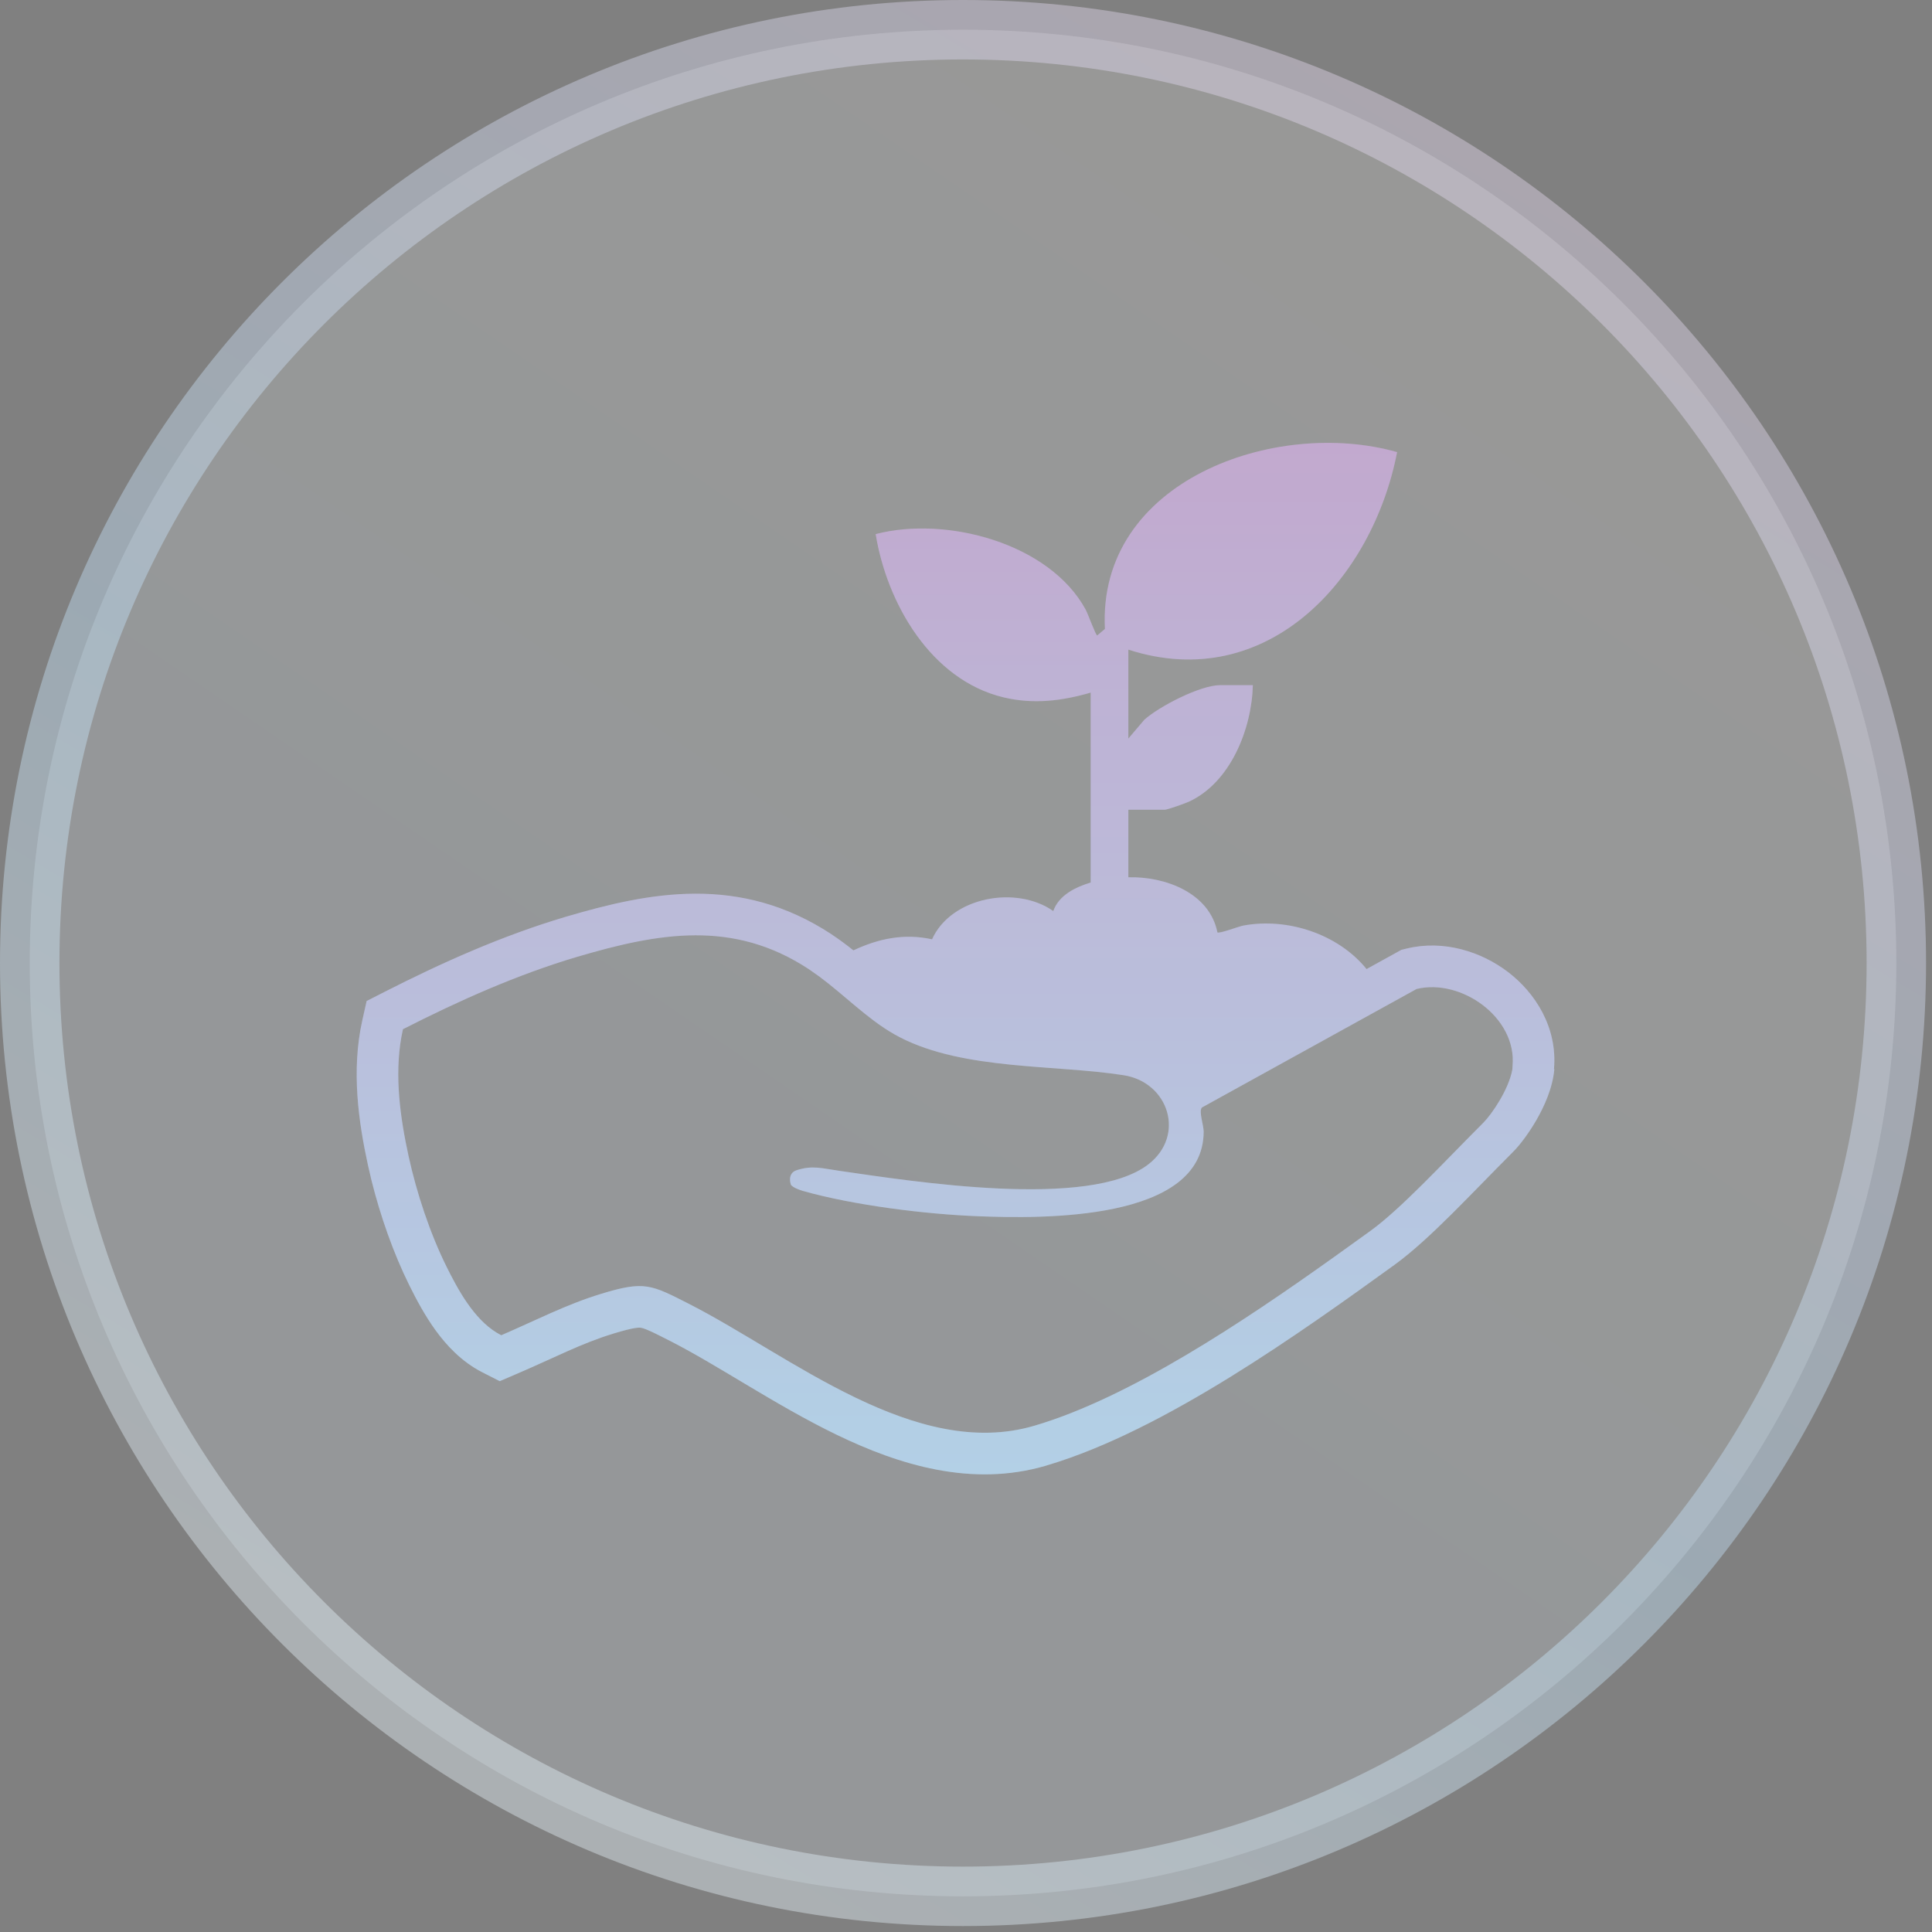
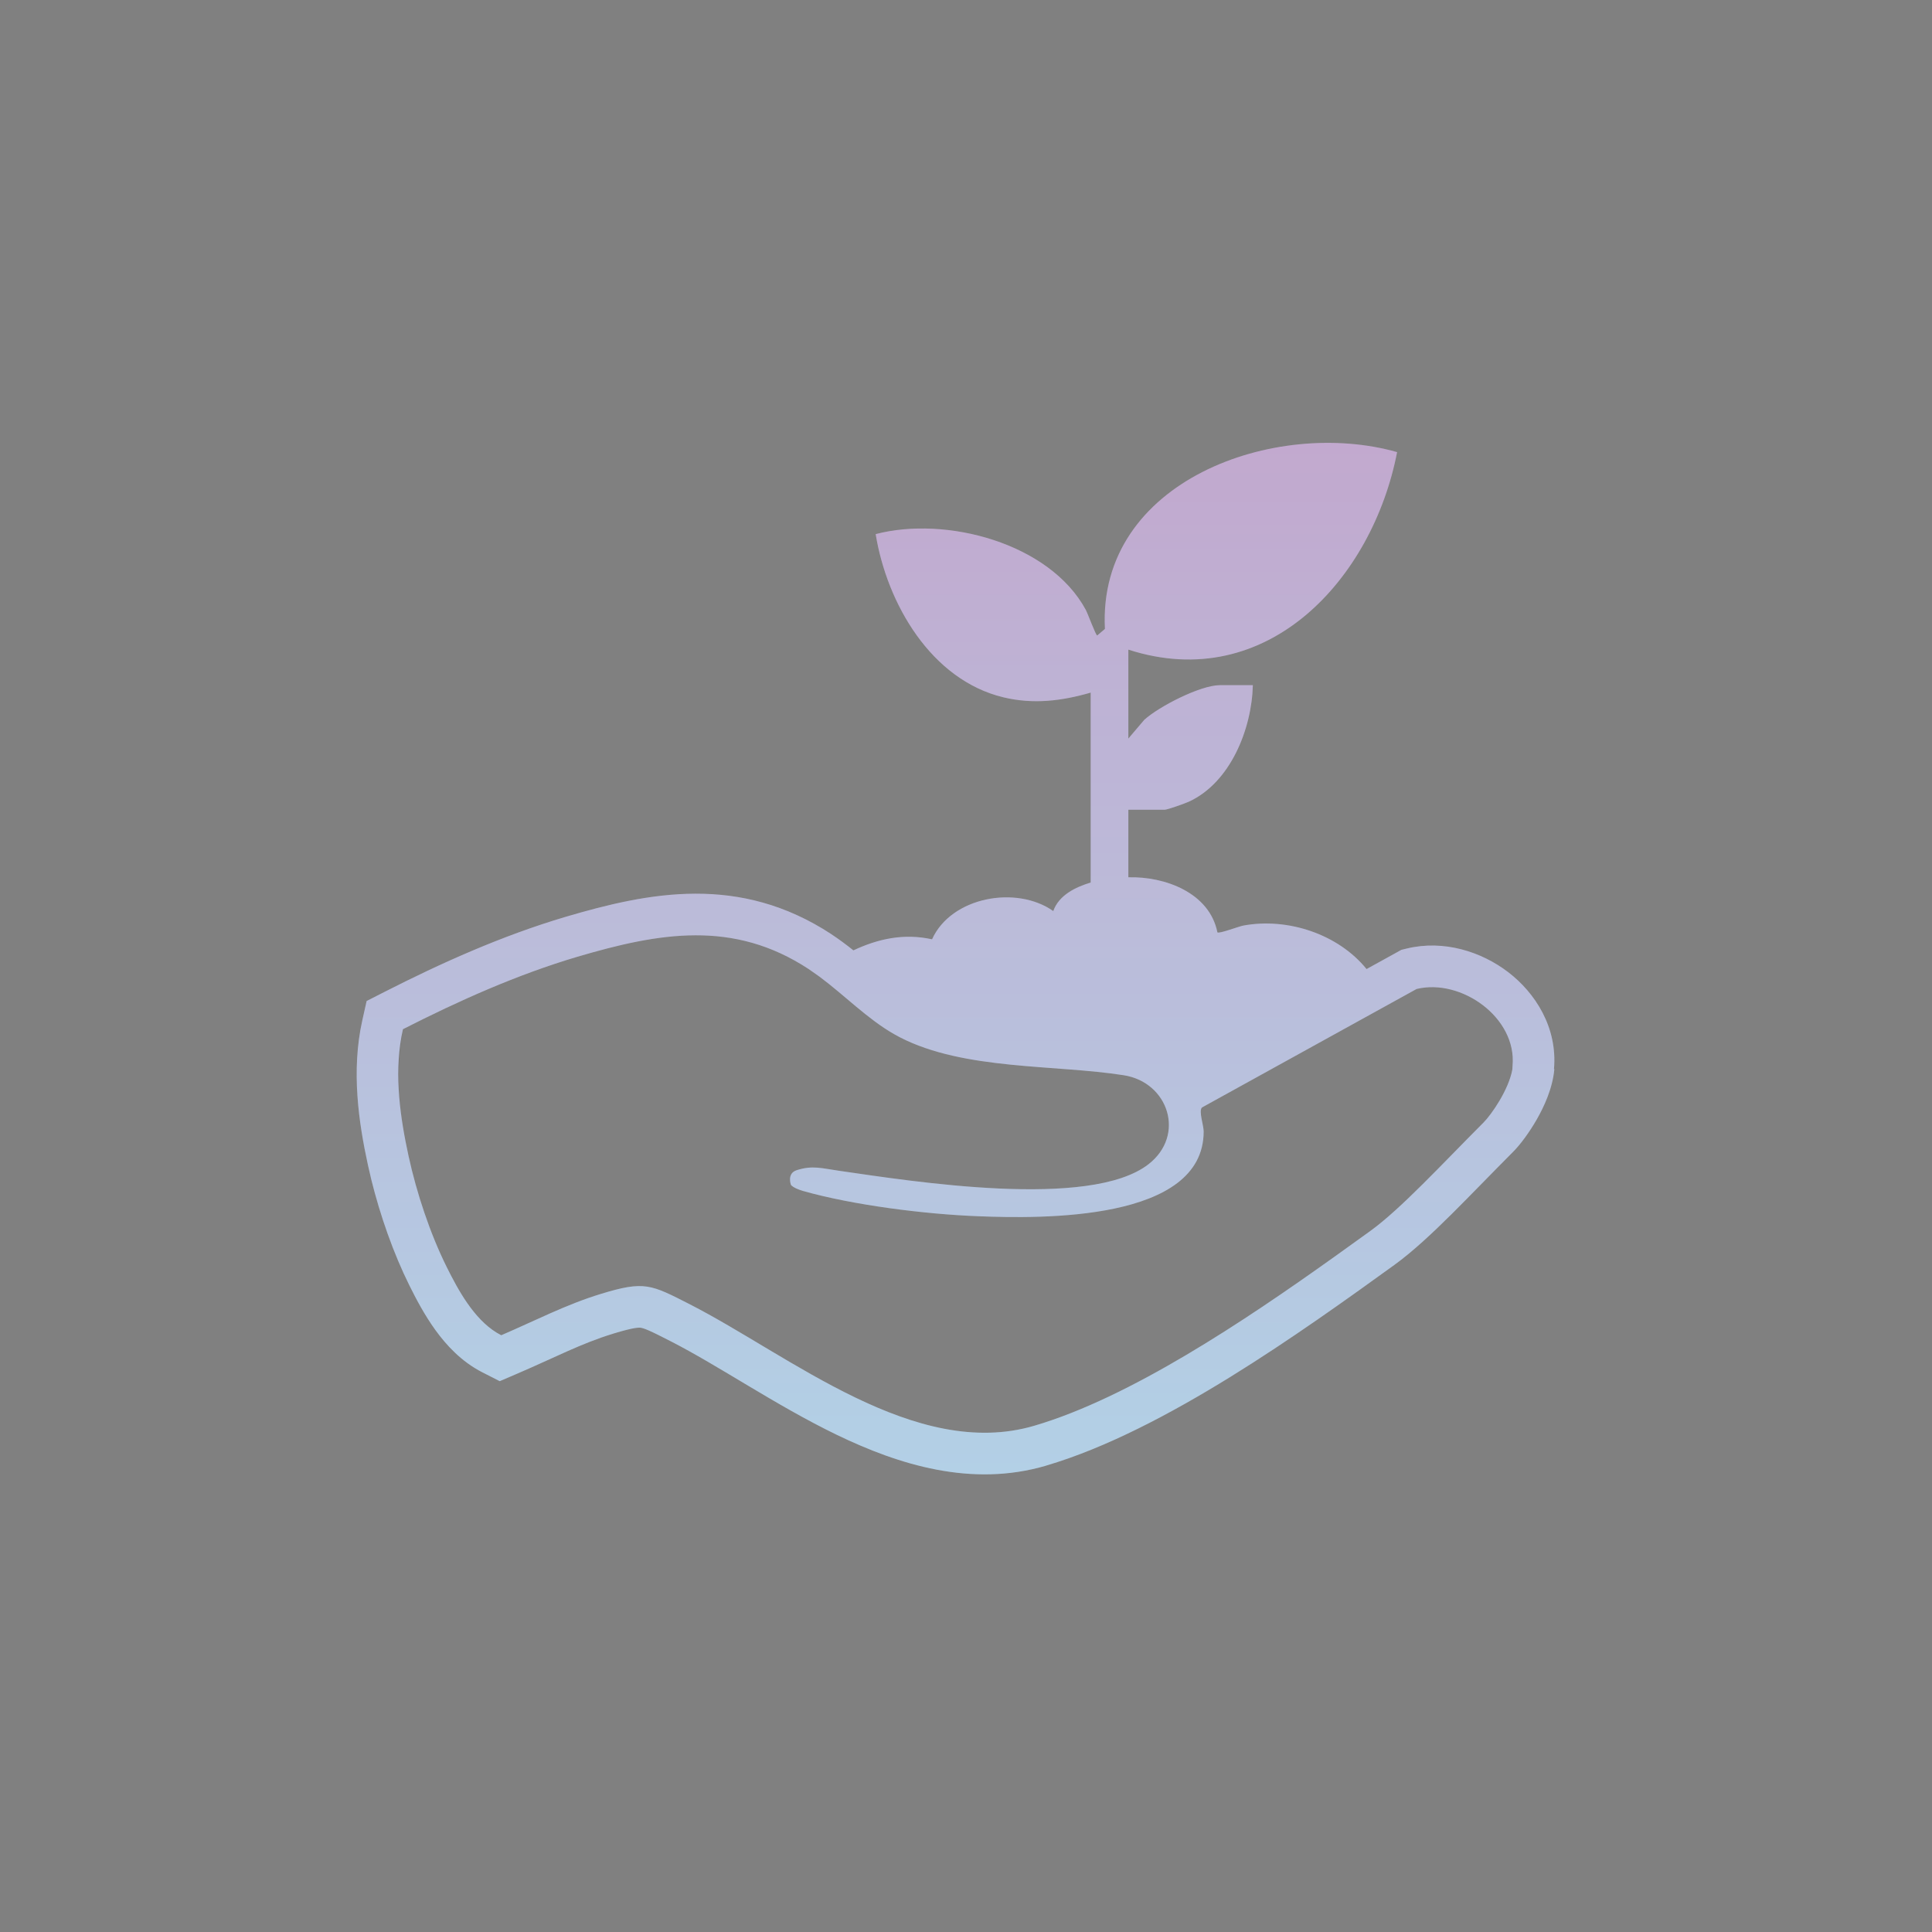
<svg xmlns="http://www.w3.org/2000/svg" fill="none" viewBox="0 0 65 65" height="65" width="65">
  <rect x="0" y="0" width="65" height="65" fill="#808080" stroke="none" />
-   <path fill="url(#paint0_linear_856_5412)" d="M32.4 1C49.742 1 63.8 15.059 63.8 32.4C63.8 49.742 49.742 63.8 32.4 63.8C15.059 63.8 1 49.742 1 32.4C1 15.059 15.059 1 32.4 1Z" />
-   <path stroke-width="2" stroke="url(#paint1_linear_856_5412)" d="M32.4 1C49.742 1 63.8 15.059 63.8 32.4C63.8 49.742 49.742 63.8 32.4 63.8C15.059 63.8 1 49.742 1 32.4C1 15.059 15.059 1 32.4 1Z" />
  <path fill="url(#paint2_linear_856_5412)" d="M37.174 21.16C36.915 16.162 42.925 14.05 47.004 15.211C46.181 19.466 42.644 23.369 37.962 21.856V24.848L38.498 24.218C38.991 23.769 40.387 23.052 41.042 23.052H42.151C42.115 24.522 41.398 26.331 39.995 26.973C39.871 27.03 39.279 27.241 39.19 27.242H37.962V29.516C39.19 29.481 40.694 30.035 40.958 31.369C41.016 31.421 41.684 31.166 41.829 31.14C43.316 30.863 45.022 31.425 45.976 32.603L46.984 32.047L47.148 31.956L47.33 31.912C48.574 31.61 49.844 32.019 50.743 32.708C51.648 33.402 52.405 34.562 52.282 35.969L52.294 35.971C52.235 36.629 51.937 37.252 51.702 37.663C51.457 38.09 51.155 38.504 50.902 38.757C50.271 39.388 49.467 40.223 48.855 40.831C48.203 41.478 47.531 42.109 46.913 42.556C45.351 43.685 43.41 45.079 41.389 46.328C39.383 47.567 37.215 48.715 35.195 49.309L35.196 49.31C32.683 50.05 30.23 49.275 28.161 48.277C27.113 47.771 26.098 47.174 25.166 46.618C24.214 46.049 23.365 45.535 22.571 45.128C22.227 44.953 22.014 44.844 21.835 44.766C21.672 44.694 21.6 44.678 21.565 44.672C21.505 44.663 21.352 44.648 20.623 44.871L20.62 44.873C19.57 45.191 18.64 45.684 17.416 46.209L16.813 46.468L16.228 46.17C15.525 45.812 15.014 45.254 14.647 44.746C14.277 44.234 13.99 43.683 13.777 43.253L13.776 43.252C13.232 42.158 12.792 40.892 12.496 39.703L12.379 39.198C12.068 37.77 11.809 36.025 12.191 34.321L12.335 33.678L12.921 33.379C14.839 32.402 16.885 31.481 19.032 30.845L19.035 30.844C21.83 30.021 24.879 29.399 27.976 31.433L27.975 31.434C28.231 31.602 28.478 31.788 28.712 31.974C29.536 31.587 30.403 31.392 31.358 31.602C32 30.176 34.195 29.776 35.436 30.652C35.625 30.115 36.184 29.846 36.695 29.692V23.302C35.718 23.585 34.763 23.702 33.76 23.461C31.323 22.876 29.84 20.302 29.461 17.97C31.82 17.35 35.309 18.266 36.528 20.514C36.598 20.642 36.865 21.377 36.914 21.38L37.174 21.16ZM27.207 32.603C24.669 30.936 22.174 31.38 19.43 32.188C17.399 32.79 15.438 33.668 13.557 34.626L13.504 34.889C13.27 36.207 13.465 37.604 13.747 38.9C14.017 40.135 14.467 41.498 15.03 42.63C15.419 43.413 15.938 44.36 16.706 44.834L16.864 44.923C17.96 44.452 19.065 43.881 20.213 43.533C21.686 43.081 21.901 43.216 23.207 43.881C26.593 45.612 30.793 49.147 34.8 47.967C38.019 47.021 41.856 44.45 44.861 42.307L46.094 41.421C47.137 40.667 48.512 39.167 49.911 37.767C50.174 37.504 50.757 36.669 50.881 35.982L50.888 35.855C51.035 34.235 49.161 32.909 47.66 33.273L40.438 37.26C40.323 37.383 40.496 37.854 40.496 38.068C40.496 41.097 35.028 41.002 32.913 40.919C31.139 40.852 28.714 40.55 27.011 40.067C26.881 40.027 26.699 39.962 26.612 39.868C26.612 39.868 26.463 39.482 26.8 39.371C27.334 39.198 27.648 39.307 28.234 39.39C30.677 39.742 36.672 40.702 38.64 39.169C39.895 38.195 39.316 36.413 37.808 36.175C35.487 35.811 32.449 36.011 30.288 34.905L30.082 34.793C29.188 34.284 28.415 33.486 27.573 32.86L27.207 32.603Z" clip-rule="evenodd" fill-rule="evenodd" />
-   <path fill-opacity="0.1" fill="black" d="M37.174 21.16C36.915 16.162 42.925 14.05 47.004 15.211C46.181 19.466 42.644 23.369 37.962 21.856V24.848L38.498 24.218C38.991 23.769 40.387 23.052 41.042 23.052H42.151C42.115 24.522 41.398 26.331 39.995 26.973C39.871 27.03 39.279 27.241 39.19 27.242H37.962V29.516C39.19 29.481 40.694 30.035 40.958 31.369C41.016 31.421 41.684 31.166 41.829 31.14C43.316 30.863 45.022 31.425 45.976 32.603L46.984 32.047L47.148 31.956L47.33 31.912C48.574 31.61 49.844 32.019 50.743 32.708C51.648 33.402 52.405 34.562 52.282 35.969L52.294 35.971C52.235 36.629 51.937 37.252 51.702 37.663C51.457 38.09 51.155 38.504 50.902 38.757C50.271 39.388 49.467 40.223 48.855 40.831C48.203 41.478 47.531 42.109 46.913 42.556C45.351 43.685 43.41 45.079 41.389 46.328C39.383 47.567 37.215 48.715 35.195 49.309L35.196 49.31C32.683 50.05 30.23 49.275 28.161 48.277C27.113 47.771 26.098 47.174 25.166 46.618C24.214 46.049 23.365 45.535 22.571 45.128C22.227 44.953 22.014 44.844 21.835 44.766C21.672 44.694 21.6 44.678 21.565 44.672C21.505 44.663 21.352 44.648 20.623 44.871L20.62 44.873C19.57 45.191 18.64 45.684 17.416 46.209L16.813 46.468L16.228 46.17C15.525 45.812 15.014 45.254 14.647 44.746C14.277 44.234 13.99 43.683 13.777 43.253L13.776 43.252C13.232 42.158 12.792 40.892 12.496 39.703L12.379 39.198C12.068 37.77 11.809 36.025 12.191 34.321L12.335 33.678L12.921 33.379C14.839 32.402 16.885 31.481 19.032 30.845L19.035 30.844C21.83 30.021 24.879 29.399 27.976 31.433L27.975 31.434C28.231 31.602 28.478 31.788 28.712 31.974C29.536 31.587 30.403 31.392 31.358 31.602C32 30.176 34.195 29.776 35.436 30.652C35.625 30.115 36.184 29.846 36.695 29.692V23.302C35.718 23.585 34.763 23.702 33.76 23.461C31.323 22.876 29.84 20.302 29.461 17.97C31.82 17.35 35.309 18.266 36.528 20.514C36.598 20.642 36.865 21.377 36.914 21.38L37.174 21.16ZM27.207 32.603C24.669 30.936 22.174 31.38 19.43 32.188C17.399 32.79 15.438 33.668 13.557 34.626L13.504 34.889C13.27 36.207 13.465 37.604 13.747 38.9C14.017 40.135 14.467 41.498 15.03 42.63C15.419 43.413 15.938 44.36 16.706 44.834L16.864 44.923C17.96 44.452 19.065 43.881 20.213 43.533C21.686 43.081 21.901 43.216 23.207 43.881C26.593 45.612 30.793 49.147 34.8 47.967C38.019 47.021 41.856 44.45 44.861 42.307L46.094 41.421C47.137 40.667 48.512 39.167 49.911 37.767C50.174 37.504 50.757 36.669 50.881 35.982L50.888 35.855C51.035 34.235 49.161 32.909 47.66 33.273L40.438 37.26C40.323 37.383 40.496 37.854 40.496 38.068C40.496 41.097 35.028 41.002 32.913 40.919C31.139 40.852 28.714 40.55 27.011 40.067C26.881 40.027 26.699 39.962 26.612 39.868C26.612 39.868 26.463 39.482 26.8 39.371C27.334 39.198 27.648 39.307 28.234 39.39C30.677 39.742 36.672 40.702 38.64 39.169C39.895 38.195 39.316 36.413 37.808 36.175C35.487 35.811 32.449 36.011 30.288 34.905L30.082 34.793C29.188 34.284 28.415 33.486 27.573 32.86L27.207 32.603Z" clip-rule="evenodd" fill-rule="evenodd" />
+   <path fill-opacity="0.1" fill="black" d="M37.174 21.16C36.915 16.162 42.925 14.05 47.004 15.211C46.181 19.466 42.644 23.369 37.962 21.856V24.848L38.498 24.218C38.991 23.769 40.387 23.052 41.042 23.052H42.151C42.115 24.522 41.398 26.331 39.995 26.973C39.871 27.03 39.279 27.241 39.19 27.242H37.962V29.516C39.19 29.481 40.694 30.035 40.958 31.369C41.016 31.421 41.684 31.166 41.829 31.14C43.316 30.863 45.022 31.425 45.976 32.603L46.984 32.047L47.148 31.956L47.33 31.912C48.574 31.61 49.844 32.019 50.743 32.708C51.648 33.402 52.405 34.562 52.282 35.969L52.294 35.971C52.235 36.629 51.937 37.252 51.702 37.663C51.457 38.09 51.155 38.504 50.902 38.757C50.271 39.388 49.467 40.223 48.855 40.831C48.203 41.478 47.531 42.109 46.913 42.556C45.351 43.685 43.41 45.079 41.389 46.328C39.383 47.567 37.215 48.715 35.195 49.309L35.196 49.31C32.683 50.05 30.23 49.275 28.161 48.277C27.113 47.771 26.098 47.174 25.166 46.618C24.214 46.049 23.365 45.535 22.571 45.128C22.227 44.953 22.014 44.844 21.835 44.766C21.672 44.694 21.6 44.678 21.565 44.672C21.505 44.663 21.352 44.648 20.623 44.871L20.62 44.873C19.57 45.191 18.64 45.684 17.416 46.209L16.813 46.468L16.228 46.17C15.525 45.812 15.014 45.254 14.647 44.746C14.277 44.234 13.99 43.683 13.777 43.253L13.776 43.252C13.232 42.158 12.792 40.892 12.496 39.703L12.379 39.198C12.068 37.77 11.809 36.025 12.191 34.321L12.335 33.678L12.921 33.379C14.839 32.402 16.885 31.481 19.032 30.845L19.035 30.844C21.83 30.021 24.879 29.399 27.976 31.433L27.975 31.434C28.231 31.602 28.478 31.788 28.712 31.974C29.536 31.587 30.403 31.392 31.358 31.602C32 30.176 34.195 29.776 35.436 30.652C35.625 30.115 36.184 29.846 36.695 29.692V23.302C35.718 23.585 34.763 23.702 33.76 23.461C31.323 22.876 29.84 20.302 29.461 17.97C31.82 17.35 35.309 18.266 36.528 20.514C36.598 20.642 36.865 21.377 36.914 21.38L37.174 21.16ZM27.207 32.603C24.669 30.936 22.174 31.38 19.43 32.188C17.399 32.79 15.438 33.668 13.557 34.626C13.27 36.207 13.465 37.604 13.747 38.9C14.017 40.135 14.467 41.498 15.03 42.63C15.419 43.413 15.938 44.36 16.706 44.834L16.864 44.923C17.96 44.452 19.065 43.881 20.213 43.533C21.686 43.081 21.901 43.216 23.207 43.881C26.593 45.612 30.793 49.147 34.8 47.967C38.019 47.021 41.856 44.45 44.861 42.307L46.094 41.421C47.137 40.667 48.512 39.167 49.911 37.767C50.174 37.504 50.757 36.669 50.881 35.982L50.888 35.855C51.035 34.235 49.161 32.909 47.66 33.273L40.438 37.26C40.323 37.383 40.496 37.854 40.496 38.068C40.496 41.097 35.028 41.002 32.913 40.919C31.139 40.852 28.714 40.55 27.011 40.067C26.881 40.027 26.699 39.962 26.612 39.868C26.612 39.868 26.463 39.482 26.8 39.371C27.334 39.198 27.648 39.307 28.234 39.39C30.677 39.742 36.672 40.702 38.64 39.169C39.895 38.195 39.316 36.413 37.808 36.175C35.487 35.811 32.449 36.011 30.288 34.905L30.082 34.793C29.188 34.284 28.415 33.486 27.573 32.86L27.207 32.603Z" clip-rule="evenodd" fill-rule="evenodd" />
  <defs>
    <linearGradient gradientUnits="userSpaceOnUse" y2="42.9" x2="28" y1="-0.1" x1="57.5" id="paint0_linear_856_5412">
      <stop stop-opacity="0.2" stop-color="#FFFDF4" />
      <stop stop-opacity="0.2" stop-color="#EBF7FF" offset="1" />
    </linearGradient>
    <linearGradient gradientUnits="userSpaceOnUse" y2="58.4" x2="17" y1="3.4" x1="50" id="paint1_linear_856_5412">
      <stop stop-opacity="0.4" stop-color="#ECDEF5" />
      <stop stop-opacity="0.4" stop-color="#C6E7FF" offset="0.604" />
      <stop stop-opacity="0.4" stop-color="#EBF7FF" offset="1" />
    </linearGradient>
    <linearGradient gradientUnits="userSpaceOnUse" y2="49.604" x2="32.148" y1="14.9" x1="32.148" id="paint2_linear_856_5412">
      <stop stop-color="#D7BBE5" />
      <stop stop-color="#C6E7FF" offset="1" />
    </linearGradient>
  </defs>
</svg>